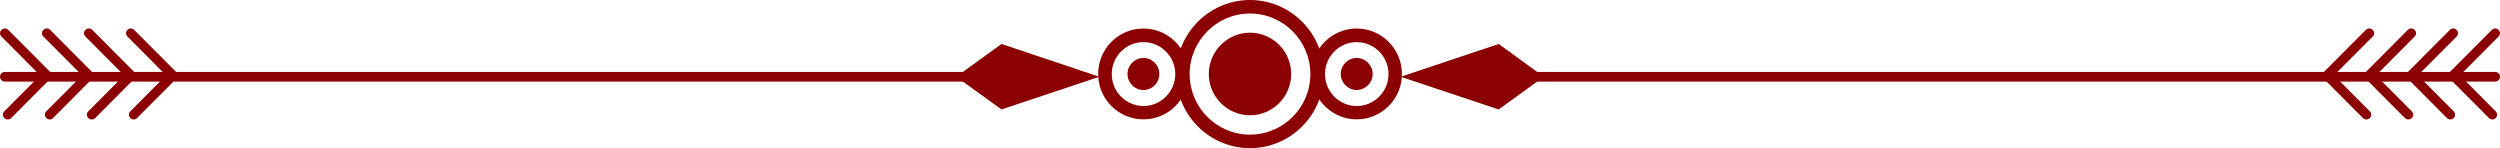
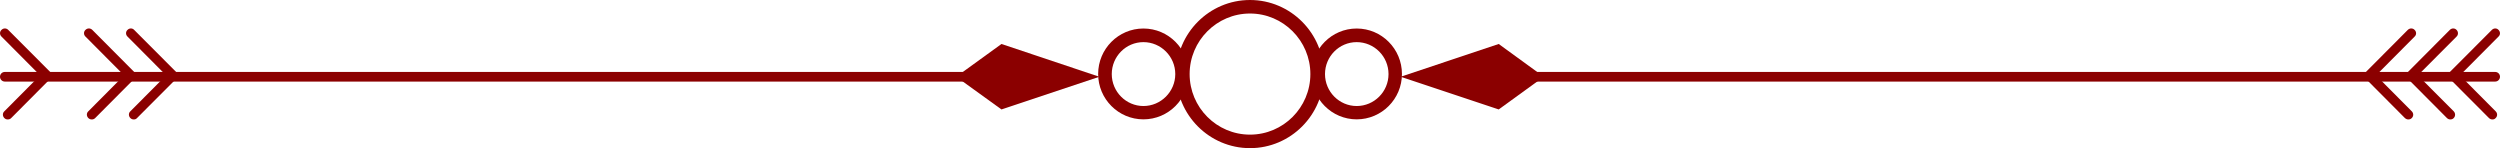
<svg xmlns="http://www.w3.org/2000/svg" version="1.2" viewBox="0 0 270 16" width="270" height="16">
  <style>
		.s0 { fill: #8b0000 } 
	</style>
  <g id="Layer 1">
    <path class="s0" d="m114.47 8.81h-113.95c-0.29 0-0.52-0.24-0.52-0.52 0-0.29 0.23-0.52 0.52-0.52h113.95c0.28 0 0.52 0.23 0.52 0.52 0 0.28-0.24 0.52-0.52 0.52z" />
    <path class="s0" d="m0.83 12.9q-0.21 0-0.36-0.15c-0.21-0.21-0.21-0.54 0-0.73l3.86-3.88-4.17-4.19c-0.21-0.2-0.21-0.53 0-0.72 0.2-0.21 0.53-0.21 0.73 0l4.54 4.55c0.21 0.21 0.21 0.53 0 0.73l-4.22 4.24c-0.11 0.12-0.25 0.15-0.38 0.15z" />
-     <path class="s0" d="m5.37 12.9q-0.21 0-0.37-0.15c-0.2-0.21-0.2-0.54 0-0.73l3.87-3.88-4.18-4.19c-0.21-0.2-0.21-0.53 0-0.72 0.21-0.21 0.53-0.21 0.73 0l4.53 4.55c0.11 0.09 0.16 0.23 0.16 0.36q0 0.22-0.16 0.37l-4.22 4.24c-0.09 0.12-0.23 0.15-0.36 0.15z" />
    <path class="s0" d="m9.9 12.9q-0.2 0-0.36-0.15c-0.21-0.21-0.21-0.54 0-0.73l3.86-3.88-4.17-4.19c-0.21-0.2-0.21-0.53 0-0.72 0.21-0.21 0.53-0.21 0.74 0l4.53 4.55c0.21 0.21 0.21 0.53 0 0.73l-4.22 4.24q-0.16 0.16-0.38 0.15z" />
    <path class="s0" d="m14.44 12.9q-0.21 0-0.36-0.15c-0.21-0.21-0.21-0.54 0-0.73l3.86-3.88-4.17-4.19c-0.21-0.2-0.21-0.53 0-0.72 0.2-0.21 0.53-0.21 0.72 0l4.54 4.55c0.1 0.09 0.15 0.23 0.15 0.36q0 0.22-0.15 0.37l-4.23 4.24q-0.14 0.16-0.36 0.15z" />
    <path class="s0" d="m108.16 4.75l-4.89 3.54 4.89 3.53 10.57-3.53z" />
    <path class="s0" d="m269.48 8.81h-113.95c-0.28 0-0.52-0.24-0.52-0.52 0-0.29 0.24-0.52 0.52-0.52h113.95c0.29 0 0.52 0.23 0.52 0.52 0 0.28-0.23 0.52-0.52 0.52z" />
    <path class="s0" d="m269.17 12.9q-0.2 0-0.36-0.15l-4.23-4.24q-0.15-0.17-0.15-0.37 0-0.22 0.15-0.36l4.54-4.55c0.21-0.21 0.53-0.21 0.72 0 0.21 0.2 0.21 0.53 0 0.72l-4.17 4.19 3.86 3.88c0.21 0.21 0.21 0.53 0 0.73q-0.14 0.16-0.36 0.15z" />
    <path class="s0" d="m264.63 12.9q-0.2 0-0.36-0.15l-4.22-4.24c-0.21-0.21-0.21-0.54 0-0.73l4.53-4.55c0.21-0.21 0.53-0.21 0.73 0 0.2 0.2 0.2 0.53 0 0.72l-4.18 4.19 3.87 3.88c0.2 0.21 0.2 0.53 0 0.73-0.09 0.11-0.24 0.15-0.37 0.15z" />
    <path class="s0" d="m260.1 12.9q-0.2 0-0.37-0.15l-4.22-4.24q-0.15-0.17-0.16-0.37 0-0.22 0.16-0.36l4.53-4.55c0.21-0.21 0.54-0.21 0.74 0 0.21 0.2 0.21 0.53 0 0.72l-4.17 4.19 3.86 3.88c0.21 0.21 0.21 0.53 0 0.73-0.1 0.11-0.24 0.15-0.37 0.15z" />
-     <path class="s0" d="m255.56 12.9q-0.2 0-0.36-0.15l-4.23-4.24c-0.21-0.21-0.21-0.54 0-0.73l4.54-4.55c0.21-0.21 0.53-0.21 0.74 0 0.21 0.2 0.21 0.53 0 0.72l-4.18 4.19 3.87 3.88c0.2 0.21 0.2 0.53 0 0.73-0.11 0.11-0.25 0.15-0.38 0.15z" />
    <path class="s0" d="m161.86 4.75l4.87 3.54-4.87 3.53-10.59-3.53z" />
    <path class="s0" d="m135 16c-4.39 0-7.97-3.59-7.97-8 0-4.41 3.58-8 7.97-8 4.39 0 7.97 3.59 7.97 8 0 4.41-3.58 8-7.97 8zm0-14.54c-3.59 0-6.52 2.94-6.52 6.54 0 3.6 2.92 6.54 6.52 6.54 3.6 0 6.52-2.94 6.52-6.54 0-3.6-2.93-6.54-6.52-6.54z" />
    <path class="s0" d="m123.49 12.89c-2.7 0-4.89-2.2-4.89-4.9 0-2.71 2.19-4.91 4.89-4.91 2.7 0 4.89 2.2 4.89 4.91 0 2.7-2.19 4.9-4.89 4.9zm0-8.34c-1.89 0-3.42 1.55-3.42 3.45 0 1.9 1.54 3.45 3.42 3.45 1.89 0 3.44-1.55 3.44-3.45 0-1.9-1.55-3.45-3.44-3.45z" />
-     <path class="s0" d="m125.21 7.99c0 0.95-0.76 1.73-1.72 1.73-0.95 0-1.72-0.78-1.72-1.73 0-0.95 0.77-1.73 1.72-1.73 0.95 0 1.72 0.78 1.72 1.73z" />
    <path class="s0" d="m146.52 12.89c-2.69 0-4.88-2.2-4.88-4.9 0-2.71 2.19-4.91 4.88-4.91 2.7 0 4.89 2.2 4.89 4.91 0 2.7-2.19 4.9-4.89 4.9zm0-8.34c-1.89 0-3.42 1.55-3.42 3.45 0 1.9 1.54 3.45 3.42 3.45 1.9 0 3.44-1.55 3.44-3.45 0-1.9-1.54-3.45-3.44-3.45z" />
-     <path class="s0" d="m148.25 7.99c0 0.95-0.78 1.73-1.73 1.73-0.94 0-1.72-0.78-1.72-1.73 0-0.95 0.78-1.73 1.72-1.73 0.95 0 1.73 0.78 1.73 1.73z" />
-     <path class="s0" d="m139.45 7.99c0 2.46-2 4.46-4.45 4.46-2.45 0-4.45-2-4.45-4.46 0-2.46 2-4.46 4.45-4.46 2.45 0 4.45 2 4.45 4.46z" />
+     <path class="s0" d="m139.45 7.99z" />
  </g>
</svg>